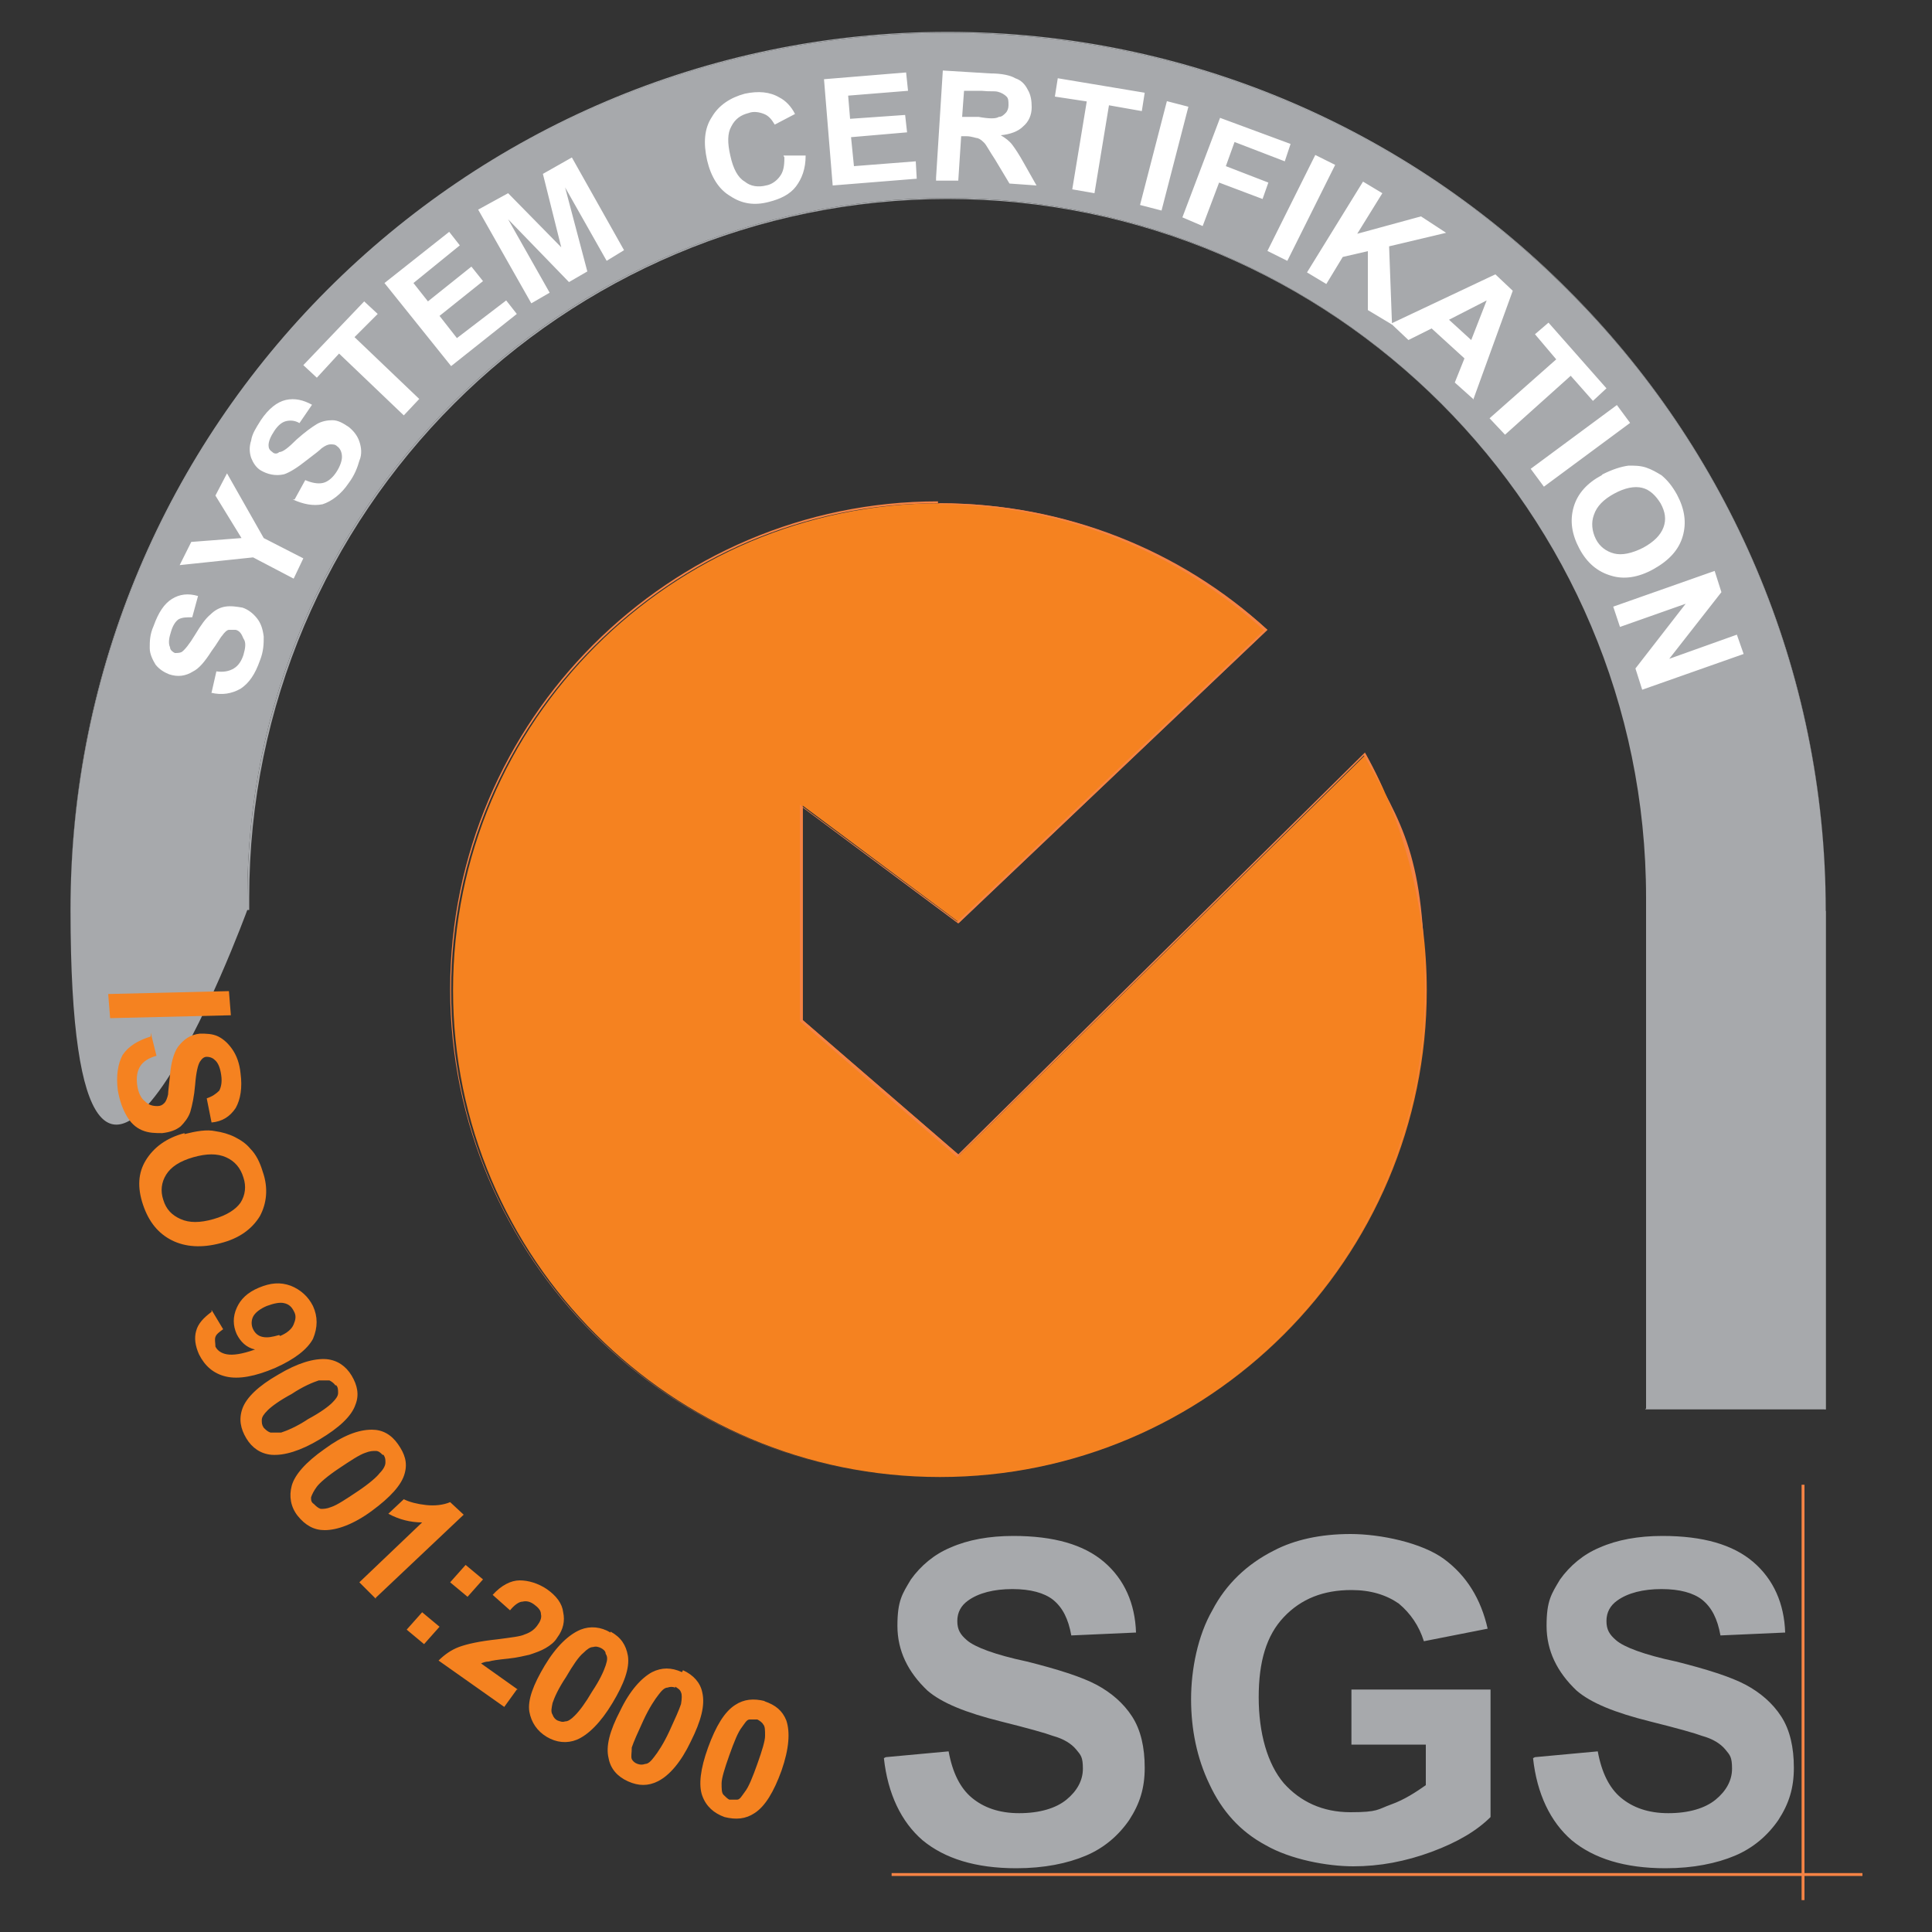
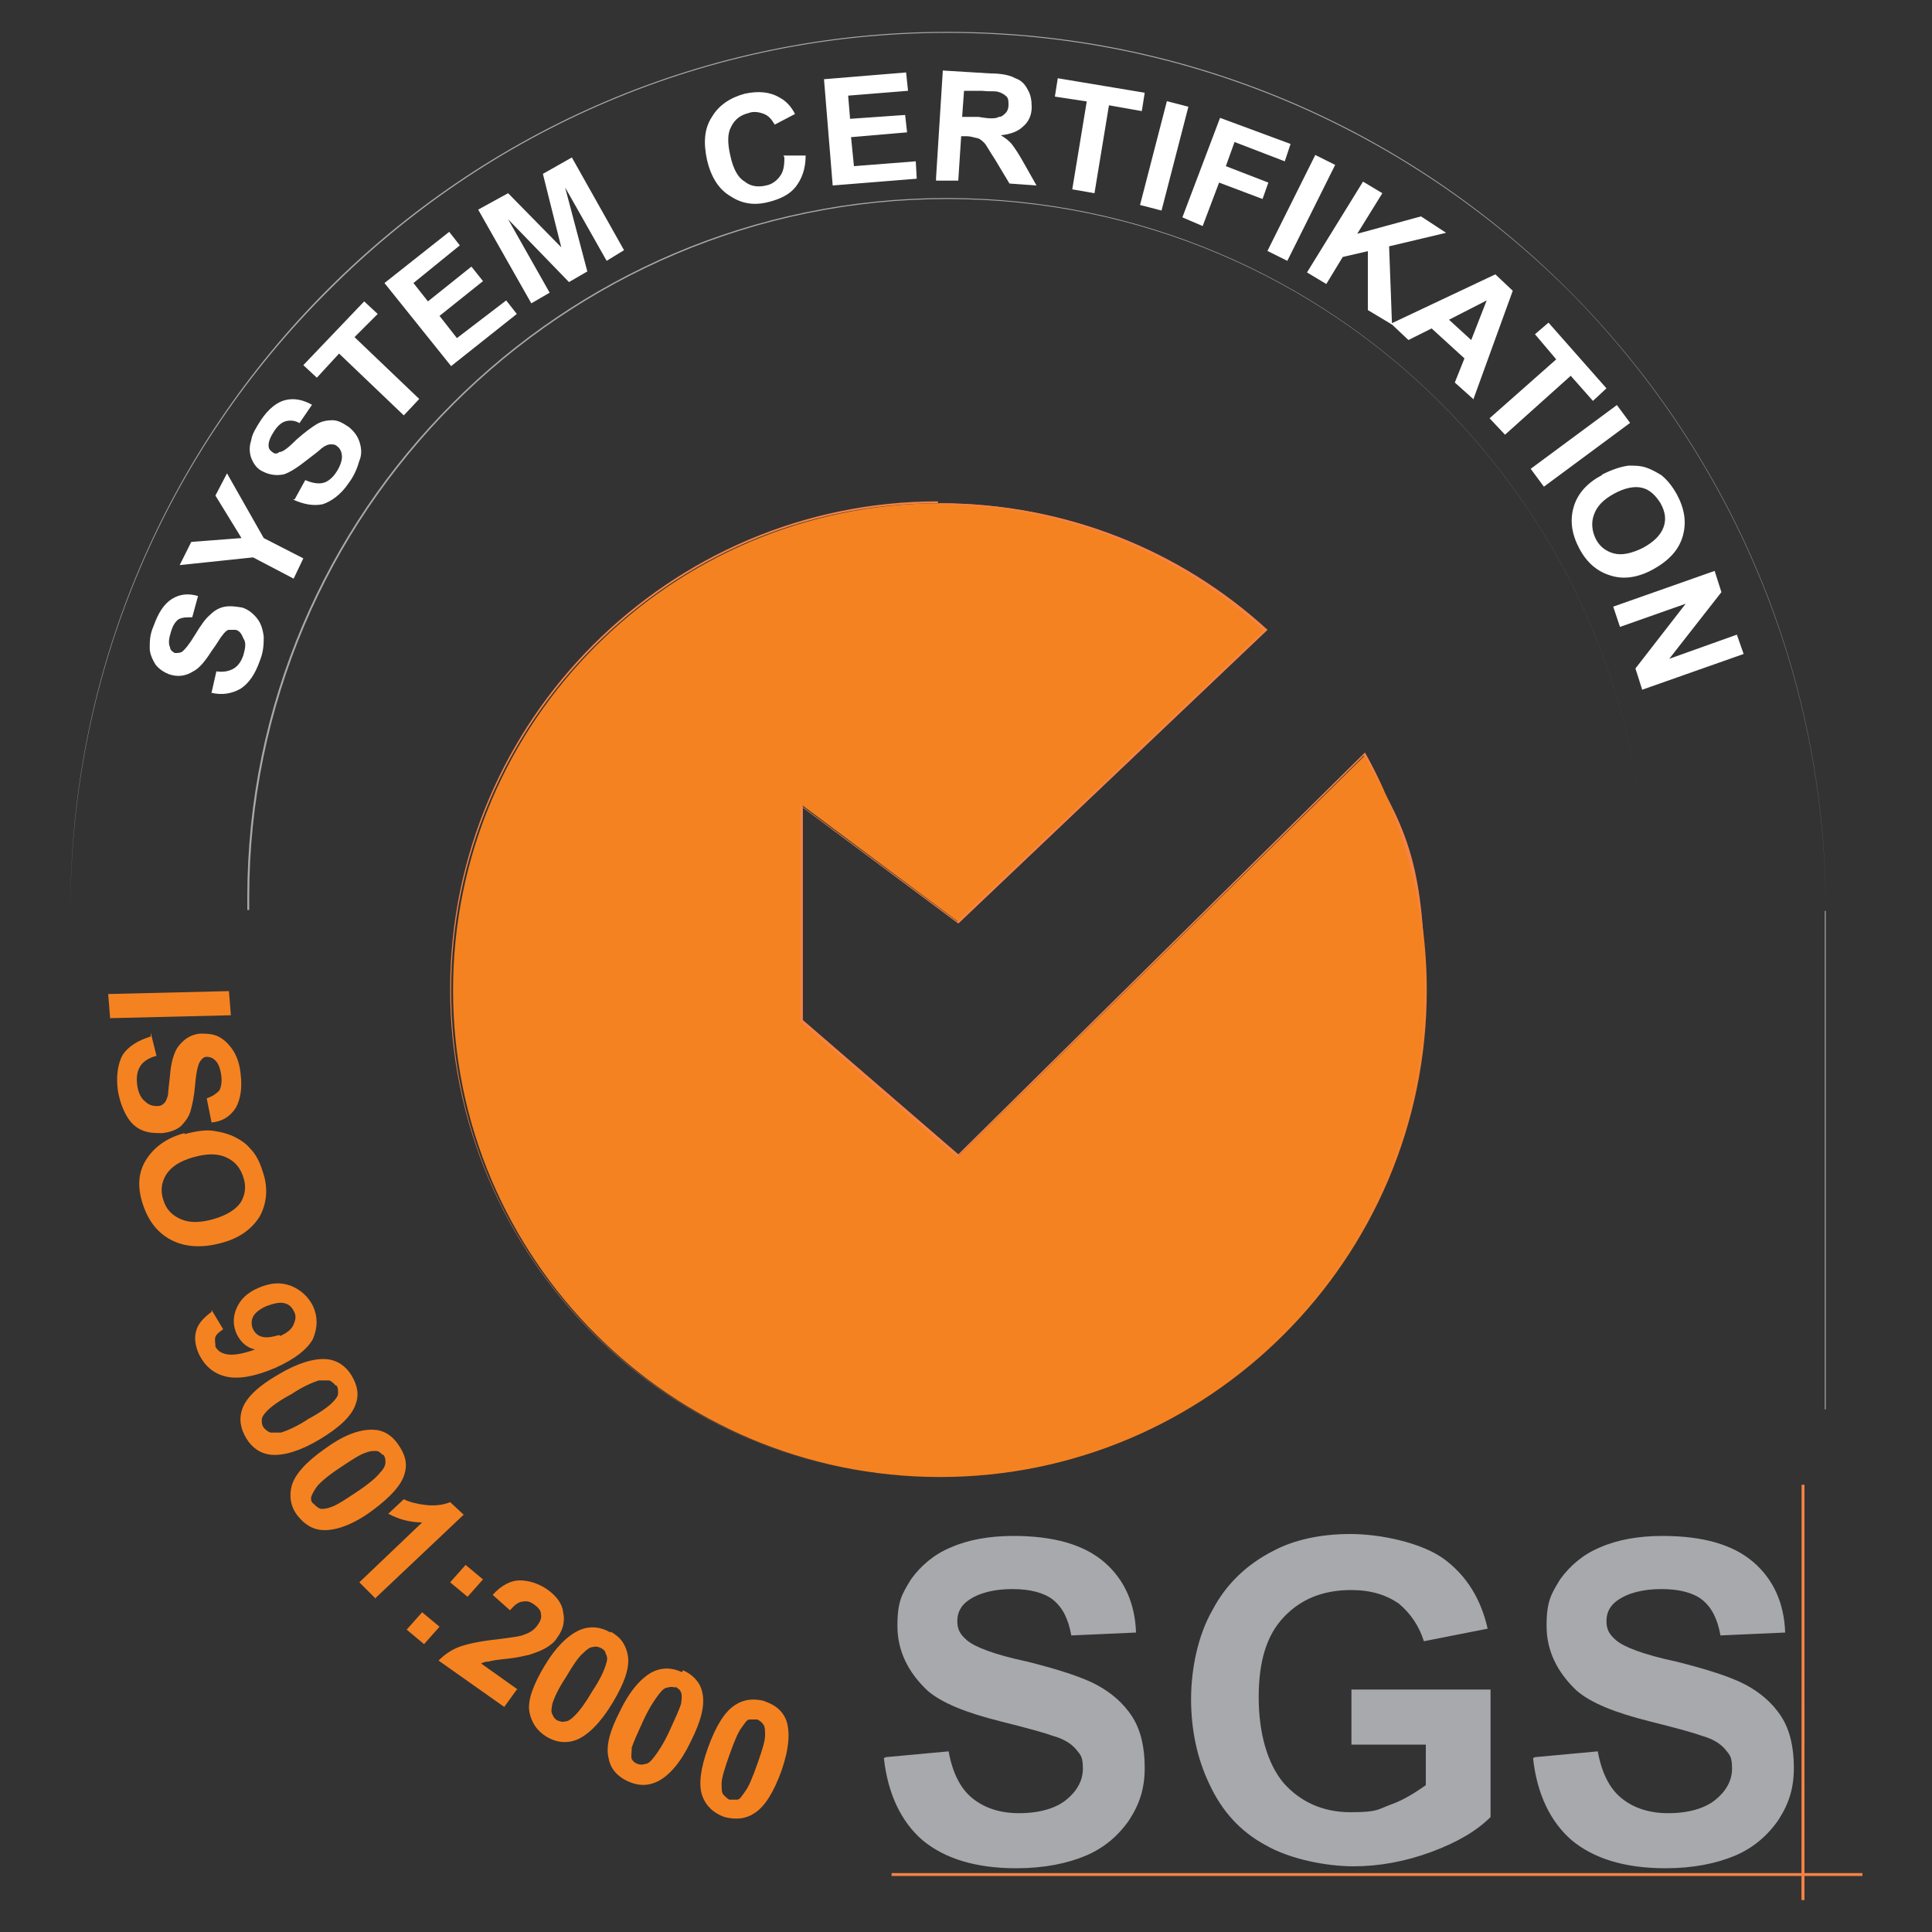
<svg xmlns="http://www.w3.org/2000/svg" id="Layer_1" version="1.1" viewBox="0 0 200 200">
  <rect x="0" y="0" width="200" height="200" fill="#333333" stroke="none" />
  <defs>
    <style>.st0{fill:#f58220}.st3{fill:#fff}.st4{fill:#a7a9ac}.st5{fill:#f58345}</style>
  </defs>
  <path d="M97.3 52.1c13 0 24.9 5 33.9 13.1L99.3 95.5 83.1 83.4v22.2l16.2 14 42.1-41.5c4 7.2 6.3 15.6 6.3 24.4 0 27.8-22.6 50.4-50.4 50.4s-50.4-22.6-50.4-50.4 22.6-50.4 50.4-50.4Z" style="fill-rule:evenodd;fill:#f58220" />
  <path d="M97.3 52.1c13 0 25 4.9 33.9 13.1l-32 30.4-16.1-12v22l16.1 13.9 42.1-41.6c4 7.3 6.3 15.7 6.3 24.5 0 27.8-22.7 50.5-50.5 50.5s-50.5-22.7-50.5-50.5 22.7-50.5 50.5-50.5v.2c-13.9 0-26.4 5.6-35.6 14.8-9.1 9.1-14.8 21.7-14.8 35.6s5.6 26.4 14.8 35.6c9.1 9.1 21.7 14.8 35.6 14.8s26.4-5.6 35.6-14.8c9.1-9.1 14.8-21.7 14.8-35.6s-2.3-17.1-6.3-24.3l-42.1 41.6-16.3-14.1V83.3l16.3 12.1 31.8-30.2v.1c-8.9-8.1-20.8-13.1-33.8-13.1Z" class="st5" />
-   <path d="M170.3 145.9H189V94.3c0-50.1-40.8-90.9-90.9-90.9S7.3 44.2 7.3 94.2s18.3 0 18.3 0v-1.3C25.6 53 58.1 20.5 98 20.5s72.4 32.5 72.4 72.4v52.9Z" style="fill:#a7a9ac;fill-rule:evenodd" />
  <path d="M170.3 145.9h18.6V94.3h.1c0-25-10.2-47.7-26.6-64.2-16.6-16.5-39.3-26.7-64.3-26.7S50.4 13.6 34 30.1C17.5 46.5 7.3 69.2 7.3 94.2h18.3v-1.3C25.6 53 58.1 20.5 98 20.5s72.4 32.5 72.4 72.4v53-53c0-19.9-8.1-38-21.2-51.1-13.1-13.1-31.2-21.2-51.1-21.2s-38 8.1-51.1 21.2C33.9 54.9 25.8 73 25.8 92.9v1.3H7.3C7.2 44.2 48 3.3 98.1 3.3S189 44.2 189 94.2v51.7h-18.9Z" class="st4" />
  <path d="M99.6 12.1h1.7c1.1.2 1.8.2 2.1 0 .3 0 .5-.2.7-.4.2-.2.3-.5.3-.8 0-.4 0-.7-.2-.9-.2-.2-.5-.4-.9-.5s-.7 0-1.7-.1h-1.8c0-.1-.2 2.7-.2 2.7Zm-2.7 6.3.7-11.1 4.9.3c1.2 0 2.1.2 2.6.5.6.2 1 .6 1.3 1.2.3.5.4 1.1.4 1.8 0 .8-.3 1.5-.9 2-.5.5-1.3.8-2.3.9.5.3.9.6 1.2 1 .3.4.7 1 1.2 1.9l1.3 2.3-2.8-.2-1.5-2.5c-.6-.9-.9-1.5-1.1-1.7-.2-.2-.4-.4-.7-.5-.2 0-.6-.2-1.2-.2h-.5l-.3 4.6h-2.3v-.1ZM86.2 19.2l-.9-11 8.5-.7.2 1.9-6.2.5.2 2.4 5.7-.4.2 1.8-5.8.5.3 3 6.4-.5.1 1.8-8.7.7zM111 19.6l1.5-9.1-3.3-.5.3-1.9 9 1.5-.3 1.9-3.4-.6-1.5 9.1-2.3-.4zM118.016 21.219l2.78-10.747 2.226.576-2.78 10.747zM81.1 16.1h2.3c0 1.4-.4 2.4-1 3.2s-1.6 1.3-2.8 1.6c-1.5.4-2.8.2-4-.6-1.2-.7-2-2-2.4-3.7-.4-1.8-.3-3.3.5-4.5.7-1.2 1.9-2 3.4-2.4 1.4-.3 2.6-.2 3.6.4.6.3 1.2.9 1.6 1.7l-2.1 1.1c-.3-.5-.6-.9-1.1-1.1-.5-.2-1.1-.3-1.6-.1-.8.2-1.4.6-1.8 1.4-.4.7-.4 1.7-.1 3 .3 1.4.8 2.3 1.5 2.7.6.5 1.4.6 2.2.4.6-.1 1.1-.5 1.4-.9.4-.5.5-1.1.5-2ZM122.4 22.5l3.9-10.3 7.3 2.7-.6 1.8-5.2-2-.9 2.5 4.4 1.7-.6 1.7-4.5-1.7-1.7 4.5-2.1-.9zM131.205 25.977l4.953-9.934 2.059 1.026-4.953 9.934zM135.3 28.2l5.8-9.4 2 1.2-2.6 4.2 6.6-1.8 2.6 1.7-5.9 1.4.3 8.1-2.5-1.5V26l-2.6.6-1.7 2.8-2-1.2zM55 31.4l-5.5-9.7 3.1-1.7 5.5 5.6-1.9-7.6 3-1.7 5.4 9.6-1.8 1.1-4.3-7.6 2.3 8.7-1.9 1.1-6.3-6.5 4.3 7.6-1.9 1.1z" class="st3" />
  <path d="m152.3 35.2 1.6-4.1-3.9 2 2.3 2.1Zm.2 6.1-1.9-1.7 1-2.5-3.4-3.1-2.4 1.2-1.8-1.7 10.8-5.1 1.8 1.7-4.1 11.3ZM46.7 37.9l-6.9-8.6 6.7-5.3 1.1 1.4-4.8 3.9 1.5 1.9 4.5-3.6 1.2 1.5-4.5 3.6 1.8 2.3 5.1-3.9 1.1 1.4-6.8 5.4zM154.2 43.3l6.9-6.1-2.2-2.6 1.4-1.2 6 6.8-1.4 1.3-2.3-2.6-6.8 6.1-1.6-1.7zM41.8 43l-6.7-6.4-2.3 2.5-1.4-1.3 6.3-6.6 1.4 1.3-2.4 2.4 6.7 6.4-1.6 1.7zM158.457 48.532l8.923-6.602 1.368 1.848-8.923 6.603zM167.1 51.1c-1.1.6-1.8 1.3-2.1 2.2-.3.8-.2 1.7.2 2.5s1.1 1.3 1.9 1.5c.8.2 1.8 0 3-.6 1.1-.6 1.8-1.3 2.1-2.1.3-.8.2-1.6-.3-2.5-.5-.8-1.1-1.4-1.9-1.6-.8-.2-1.8 0-2.9.6Zm-1.2-2c1-.5 1.9-.8 2.7-.9.6 0 1.2 0 1.8.2s1.1.5 1.6.8c.6.5 1.1 1.1 1.6 2 .8 1.5 1 2.9.6 4.3s-1.4 2.5-3 3.4c-1.6.9-3.1 1.1-4.4.7-1.4-.4-2.5-1.3-3.3-2.8-.8-1.5-1-2.9-.6-4.3s1.4-2.5 2.9-3.3ZM30.5 51.7l1.1-2c.7.3 1.3.4 1.8.3s1-.5 1.4-1.1c.4-.6.6-1.2.6-1.6 0-.5-.2-.9-.5-1.1-.2-.2-.4-.2-.7-.2-.2 0-.5.1-.9.4-.2.2-.7.6-1.5 1.2-1 .8-1.8 1.3-2.4 1.5-.9.2-1.7 0-2.4-.4-.5-.3-.8-.8-1-1.3-.2-.6-.2-1.2 0-1.8.1-.7.5-1.3 1-2.1.8-1.2 1.7-1.9 2.6-2.1.9-.2 1.8 0 2.7.5L31 43.8c-.5-.3-1-.3-1.4-.2-.4.1-.8.4-1.2 1-.4.6-.6 1.1-.6 1.5 0 .3.1.5.4.7.2.2.5.2.7 0 .4 0 1-.5 1.8-1.3.9-.8 1.6-1.3 2.1-1.6.5-.3 1.1-.4 1.6-.4.6 0 1.1.3 1.7.7.5.4.9.9 1.1 1.5.2.6.3 1.3 0 2-.2.7-.5 1.5-1.1 2.3-.8 1.2-1.8 1.9-2.7 2.2-1 .2-2 0-3.1-.5ZM167 62.8l10.5-3.7.7 2.2-5.4 6.9 7-2.5.7 2-10.5 3.7-.7-2.2 5.2-6.7-6.8 2.4-.7-2.1zM30.4 59.9l-4.2-2.2-7.6.8 1.2-2.4 5.2-.4-2.7-4.4 1.2-2.3 3.8 6.7 4.1 2.1-1 2.1zM21.9 71.7l.5-2.2c.7.1 1.3 0 1.8-.3s.8-.8 1-1.4c.2-.7.3-1.3 0-1.7-.2-.5-.4-.8-.8-.9h-.7c-.2 0-.5.3-.7.6-.2.2-.5.8-1.1 1.6-.7 1.1-1.3 1.8-1.9 2.1-.8.5-1.6.6-2.5.3-.5-.2-1-.5-1.4-1-.3-.5-.6-1.1-.6-1.7 0-.7 0-1.4.4-2.3.5-1.4 1.1-2.3 1.9-2.8.8-.5 1.7-.6 2.7-.3l-.6 2.2c-.6 0-1 0-1.4.2-.3.2-.6.6-.8 1.3-.2.6-.3 1.2-.1 1.6 0 .3.3.5.5.6.2 0 .5 0 .7-.1.3-.2.8-.8 1.4-1.8.6-1 1.1-1.7 1.6-2.1.4-.4.9-.7 1.5-.8.6-.1 1.2 0 1.8.1.6.2 1.1.6 1.5 1.1.4.5.6 1.1.7 1.9 0 .7 0 1.5-.4 2.5-.5 1.4-1.1 2.3-2 2.9-.9.5-1.9.7-3.1.4Z" class="st3" />
  <path d="m91.7 181.9 6.5-.6c.4 2.2 1.2 3.8 2.4 4.8s2.8 1.6 4.9 1.6 3.8-.5 4.9-1.4c1.1-.9 1.7-2 1.7-3.2s-.2-1.4-.7-2c-.5-.6-1.3-1.1-2.4-1.4-.8-.3-2.6-.8-5.4-1.5-3.6-.9-6.1-1.9-7.6-3.2-2-1.9-3.1-4.1-3.1-6.7s.5-3.3 1.4-4.8c1-1.4 2.4-2.6 4.1-3.3 1.8-.8 4-1.2 6.5-1.2 4.2 0 7.3.9 9.4 2.7 2.1 1.8 3.2 4.3 3.3 7.3l-6.7.3c-.3-1.7-.9-2.9-1.9-3.7-.9-.7-2.3-1.1-4.2-1.1s-3.5.4-4.6 1.2c-.7.5-1.1 1.2-1.1 2.1s.3 1.4 1 2c.8.7 2.9 1.5 6.2 2.2 3.2.8 5.7 1.6 7.2 2.4 1.5.8 2.8 1.9 3.7 3.3.9 1.4 1.3 3.2 1.3 5.3s-.5 3.7-1.6 5.4c-1.1 1.6-2.6 2.9-4.5 3.7-1.9.8-4.3 1.3-7.2 1.3-4.2 0-7.4-1-9.7-2.9-2.2-1.9-3.6-4.8-4-8.5ZM139.9 180.5v-5.6h14.4v13.2c-1.4 1.4-3.4 2.6-6.1 3.6-2.7 1-5.4 1.5-8.1 1.5s-6.5-.7-9.1-2.2c-2.6-1.4-4.5-3.5-5.8-6.3-1.3-2.7-1.9-5.7-1.9-8.8s.7-6.6 2.2-9.2c1.4-2.7 3.6-4.8 6.4-6.2 2.1-1.1 4.8-1.7 7.9-1.7s7.4.9 9.7 2.6 3.8 4.1 4.5 7.2l-6.6 1.3c-.5-1.6-1.4-2.9-2.6-3.9-1.3-.9-2.9-1.4-4.9-1.4-2.9 0-5.2.9-7 2.8-1.8 1.9-2.6 4.6-2.6 8.3s.9 6.9 2.6 8.9c1.7 1.9 4 3 6.9 3s2.8-.3 4.2-.8 2.6-1.3 3.6-2v-4.2h-7.7ZM158.9 181.9l6.5-.6c.4 2.2 1.2 3.8 2.4 4.8s2.8 1.6 4.9 1.6 3.8-.5 4.9-1.4c1.1-.9 1.7-2 1.7-3.2s-.2-1.4-.7-2c-.5-.6-1.3-1.1-2.4-1.4-.8-.3-2.6-.8-5.4-1.5-3.6-.9-6.1-1.9-7.6-3.2-2-1.9-3.1-4.1-3.1-6.7s.5-3.3 1.4-4.8c1-1.4 2.4-2.6 4.1-3.3 1.8-.8 4-1.2 6.5-1.2 4.2 0 7.3.9 9.4 2.7 2.1 1.8 3.2 4.3 3.3 7.3l-6.7.3c-.3-1.7-.9-2.9-1.9-3.7-.9-.7-2.3-1.1-4.2-1.1s-3.5.4-4.6 1.2c-.7.5-1.1 1.2-1.1 2.1s.3 1.4 1 2c.8.7 2.9 1.5 6.2 2.2 3.2.8 5.7 1.6 7.2 2.4 1.5.8 2.8 1.9 3.7 3.3.9 1.4 1.3 3.2 1.3 5.3s-.5 3.7-1.6 5.4c-1.1 1.6-2.6 2.9-4.5 3.7-1.9.8-4.3 1.3-7.2 1.3-4.2 0-7.4-1-9.7-2.9-2.2-1.9-3.6-4.8-4-8.5Z" class="st4" />
  <path d="m11.2 102.9 12.5-.3.2 2.5-12.5.3-.2-2.5zM15.6 106.9l.6 2.4c-.8.2-1.4.6-1.7 1.1s-.4 1.1-.3 1.9c.1.8.4 1.4.8 1.7.4.4.8.5 1.3.5.3 0 .5-.1.7-.3.2-.2.3-.5.4-.9 0-.3.1-1 .2-2 .1-1.3.4-2.3.8-2.9.6-.8 1.3-1.3 2.3-1.4.6 0 1.3 0 1.9.3.6.3 1.1.8 1.5 1.4.4.6.7 1.4.8 2.4.2 1.5 0 2.7-.5 3.6-.6.9-1.4 1.4-2.5 1.5l-.5-2.5c.6-.2 1-.5 1.3-.8.2-.4.3-.9.2-1.6-.1-.7-.3-1.3-.7-1.6-.2-.2-.5-.3-.8-.3-.3 0-.5.2-.7.5-.2.3-.4 1.1-.5 2.4-.1 1.2-.3 2.1-.5 2.8-.2.6-.6 1.1-1 1.5-.5.4-1.1.6-1.9.7-.7 0-1.4 0-2.1-.3-.7-.3-1.2-.8-1.6-1.5-.4-.7-.7-1.5-.9-2.6-.2-1.5 0-2.8.5-3.7.6-.9 1.6-1.5 2.9-1.9ZM20 119.8c-1.4.4-2.3 1-2.8 1.8s-.6 1.7-.3 2.6c.3 1 .9 1.6 1.8 2 .9.4 2 .4 3.4 0s2.3-1 2.8-1.7c.5-.8.6-1.7.3-2.6-.3-1-.9-1.7-1.8-2.1-.9-.4-2-.4-3.4 0Zm-.9-2.4c1.2-.3 2.3-.5 3.2-.3.7.1 1.4.3 2 .6.6.3 1.2.7 1.6 1.2.6.6 1 1.4 1.3 2.4.6 1.7.4 3.3-.3 4.6-.8 1.3-2.1 2.3-4.1 2.8-1.9.5-3.6.4-5-.3s-2.4-1.9-3-3.7c-.6-1.8-.5-3.3.3-4.6.8-1.3 2.1-2.3 4-2.8ZM29 138.3c.7-.3 1.2-.7 1.4-1.2.2-.5.3-.9 0-1.4-.2-.4-.5-.7-1-.8-.4-.1-1 0-1.8.3-.7.3-1.2.7-1.4 1.1-.2.4-.2.9 0 1.3s.5.7 1 .8c.5.1 1 0 1.7-.2Zm-7.1-2.7 1.2 2c-.4.3-.7.5-.8.8-.1.3 0 .6 0 1 .2.4.6.7 1.2.8.6.1 1.5 0 2.9-.5-.9-.2-1.5-.8-1.9-1.6-.4-.9-.4-1.8 0-2.7.4-.9 1.1-1.6 2.3-2.1 1.2-.5 2.2-.6 3.3-.2 1 .4 1.8 1.1 2.3 2.1.5 1.1.5 2.2 0 3.4-.6 1.1-1.9 2.1-3.9 3-2.1.9-3.8 1.2-5.1.9-1.3-.3-2.2-1.1-2.8-2.3-.4-.9-.5-1.7-.3-2.4.2-.8.8-1.4 1.6-2ZM34.7 143.4c-.1-.2-.4-.4-.6-.5H33c-.6.2-1.6.6-2.8 1.4-1.3.7-2.1 1.3-2.5 1.7-.4.4-.6.7-.6 1 0 .3 0 .5.2.8.2.2.4.4.7.5h1.1c.6-.2 1.6-.6 2.8-1.4 1.3-.7 2.1-1.3 2.5-1.7.4-.4.6-.7.6-1 0-.3 0-.6-.2-.8Zm1.7-1c.6 1 .8 2 .4 3-.4 1.2-1.7 2.4-3.7 3.6-2 1.2-3.7 1.7-5 1.6-1.1-.1-2-.7-2.6-1.7-.6-1-.8-2-.4-3.1s1.6-2.3 3.7-3.5c2-1.2 3.7-1.7 5-1.6 1.1.1 2 .7 2.6 1.7ZM39.6 150.6c-.2-.2-.4-.4-.7-.4-.3 0-.6 0-1.1.2-.6.2-1.5.8-2.7 1.6s-2 1.5-2.3 1.9c-.3.4-.5.8-.6 1.1 0 .3 0 .5.3.7.2.2.4.4.7.5.3 0 .6 0 1.1-.2.6-.2 1.5-.8 2.7-1.6s2-1.5 2.3-1.9c.4-.4.6-.8.6-1.1 0-.3 0-.5-.2-.8Zm1.6-1.1c.7 1 1 1.9.7 3-.3 1.2-1.5 2.5-3.4 3.9s-3.6 2-4.9 2c-1.1 0-2-.5-2.8-1.5-.7-.9-.9-2-.6-3.1.3-1.1 1.4-2.4 3.4-3.8 1.9-1.4 3.5-2 4.9-2 1.1 0 2 .5 2.7 1.5ZM38.9 165.5l-1.7-1.7 6.5-6.2c-1.2 0-2.4-.3-3.5-.9l1.6-1.5c.6.3 1.4.5 2.3.6.9.1 1.8 0 2.5-.3l1.4 1.3-9.1 8.6ZM42.1 168.7l1.6-1.8 1.8 1.5-1.6 1.8-1.8-1.5Zm4.5-4.9 1.6-1.8 1.8 1.5-1.6 1.8-1.8-1.5ZM53.5 174.9l-1.3 1.8-6.8-4.8c.6-.6 1.3-1.1 2.1-1.4.8-.3 2.1-.6 4-.8 1.5-.2 2.4-.3 2.8-.5.6-.2 1-.5 1.3-.9.3-.4.5-.8.4-1.2 0-.4-.3-.7-.7-1-.4-.3-.8-.4-1.2-.3-.4 0-.9.4-1.3.9l-1.8-1.6c.9-1 1.9-1.5 2.8-1.5.9 0 1.9.3 2.8.9 1 .7 1.6 1.5 1.7 2.4.2.9 0 1.8-.6 2.6-.3.5-.7.8-1.2 1.1-.5.3-1.1.5-1.7.7-.5.1-1.2.3-2.2.4-1 .1-1.7.2-2 .3-.3 0-.6.1-.8.2l3.8 2.7ZM62.2 170.6c-.2-.1-.5-.2-.8-.1-.3 0-.6.2-1 .6-.5.4-1.1 1.3-1.8 2.5-.8 1.2-1.2 2.1-1.4 2.7-.1.5-.2.9 0 1.2.1.3.3.5.5.6.3.1.5.2.8.1.3 0 .6-.2 1-.6.5-.5 1.1-1.3 1.8-2.5.8-1.2 1.2-2.1 1.4-2.7.2-.6.2-.9 0-1.2 0-.3-.3-.5-.5-.6Zm1-1.7c1.1.6 1.6 1.4 1.8 2.5.2 1.3-.4 2.9-1.6 4.9-1.2 2-2.5 3.3-3.7 3.8-1 .4-2.1.3-3.1-.3s-1.6-1.5-1.8-2.6c-.2-1.2.4-2.8 1.6-4.8 1.2-2 2.5-3.2 3.7-3.7 1-.4 2.1-.3 3.1.3ZM69.9 174.7c-.3-.1-.5-.1-.8 0-.3 0-.6.3-.9.7-.4.5-1 1.4-1.6 2.7s-1 2.2-1.2 2.8c0 .6-.1.9 0 1.2.1.2.3.4.6.5.3.1.5.1.8 0 .3 0 .6-.3.9-.7.4-.5 1-1.4 1.6-2.7s1-2.2 1.2-2.8c.1-.6.1-1 0-1.2-.1-.3-.3-.4-.6-.6Zm.8-1.8c1.1.5 1.8 1.3 2 2.3.3 1.3-.1 2.9-1.2 5.1-1 2.1-2.2 3.5-3.4 4.1-1 .5-2 .5-3.1 0s-1.8-1.3-2-2.4c-.3-1.2.1-2.8 1.2-4.9 1-2.1 2.2-3.4 3.3-4 1-.5 2-.5 3.1 0ZM78.4 178h-.8c-.3 0-.5.4-.8.8-.4.5-.8 1.5-1.3 2.9s-.8 2.4-.8 2.9c0 .6 0 1 .2 1.2.2.2.4.4.6.5h.8c.3 0 .5-.4.8-.8.4-.5.8-1.5 1.3-2.9s.8-2.4.8-2.9c0-.6 0-1-.2-1.2-.1-.2-.4-.4-.6-.5Zm.7-1.9c1.2.4 1.9 1 2.3 2 .4 1.2.3 2.9-.5 5.2-.8 2.2-1.7 3.7-2.8 4.4-.9.6-1.9.7-3.1.4-1.1-.4-1.9-1.1-2.3-2.2-.4-1.1-.2-2.8.6-5s1.7-3.7 2.8-4.4c.9-.6 1.9-.7 3.1-.4Z" class="st0" />
  <path d="M92.4 194.1v-.1h100.3v.1-.1.1H92.4v-.1h.1v.1h-.1v-.1.1h-.1v-.2h100.5V194.2H92.3v-.1h.1z" class="st5" />
-   <path d="M186.6 153.8h.1v42.8h-.1z" class="st0" />
+   <path d="M186.6 153.8v42.8h-.1z" class="st0" />
  <path d="M186.6 196.6h-.1v-42.9H186.8v43H186.5v-.1h.1V153.8h.1v42.8h-.1v-.1.1z" class="st5" />
</svg>